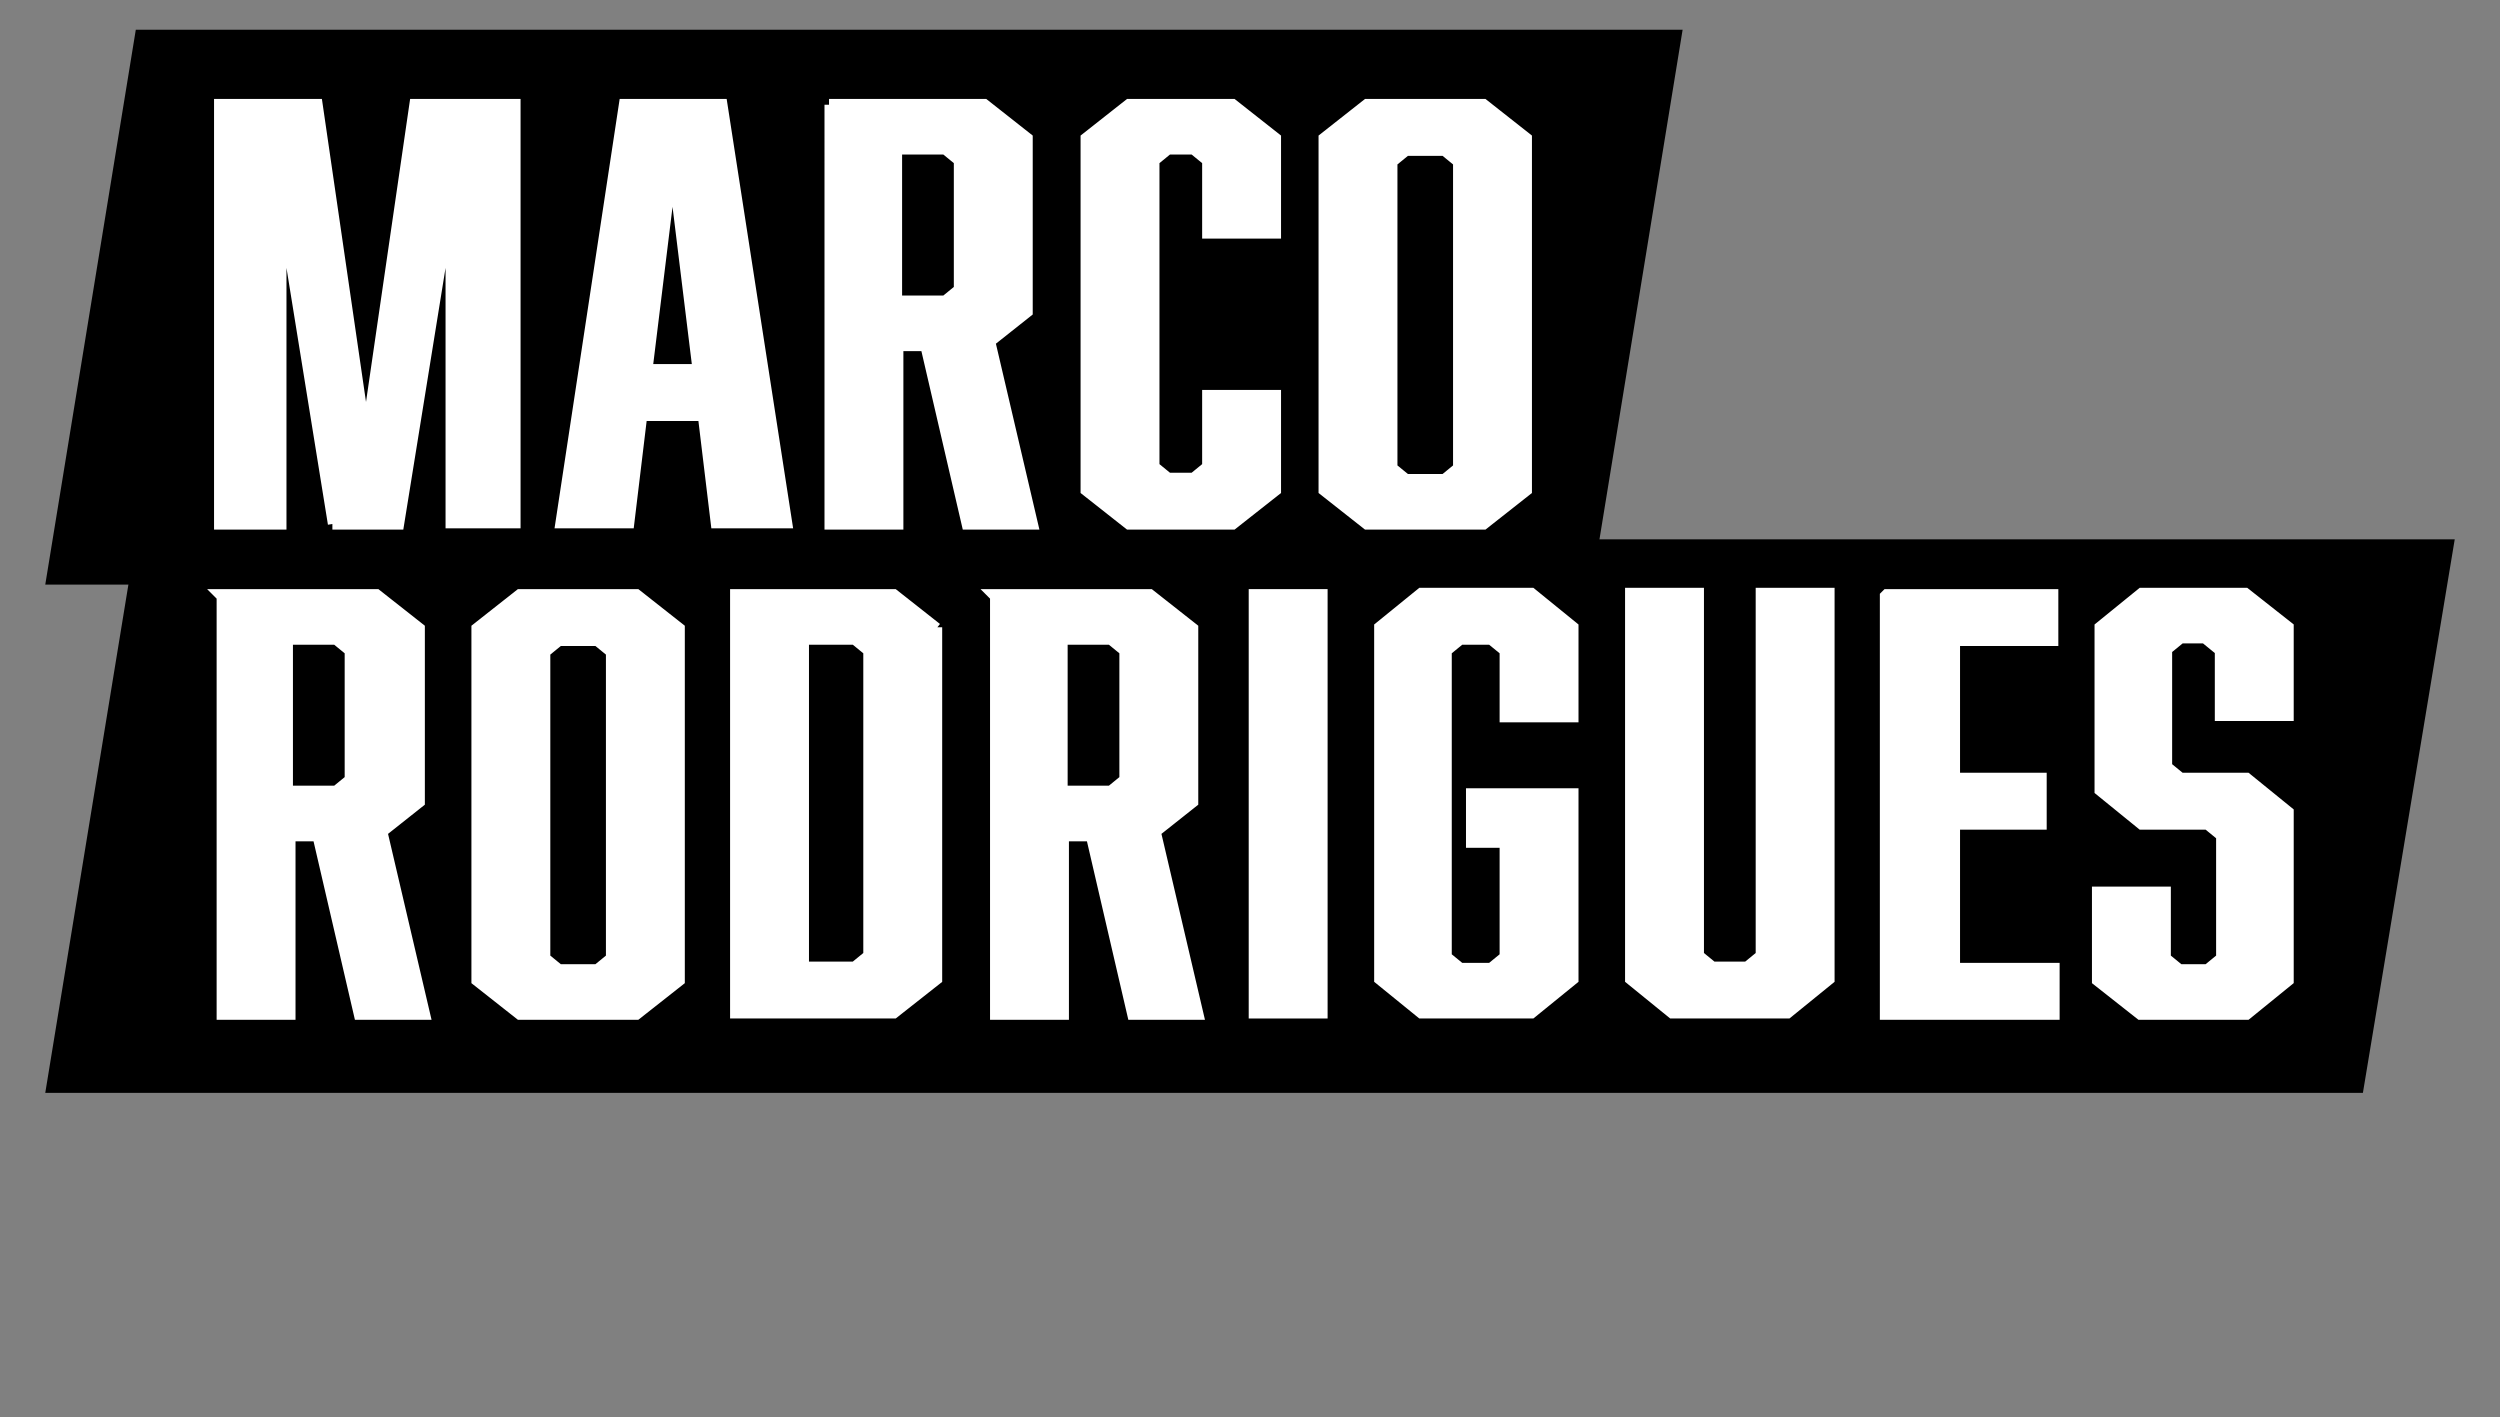
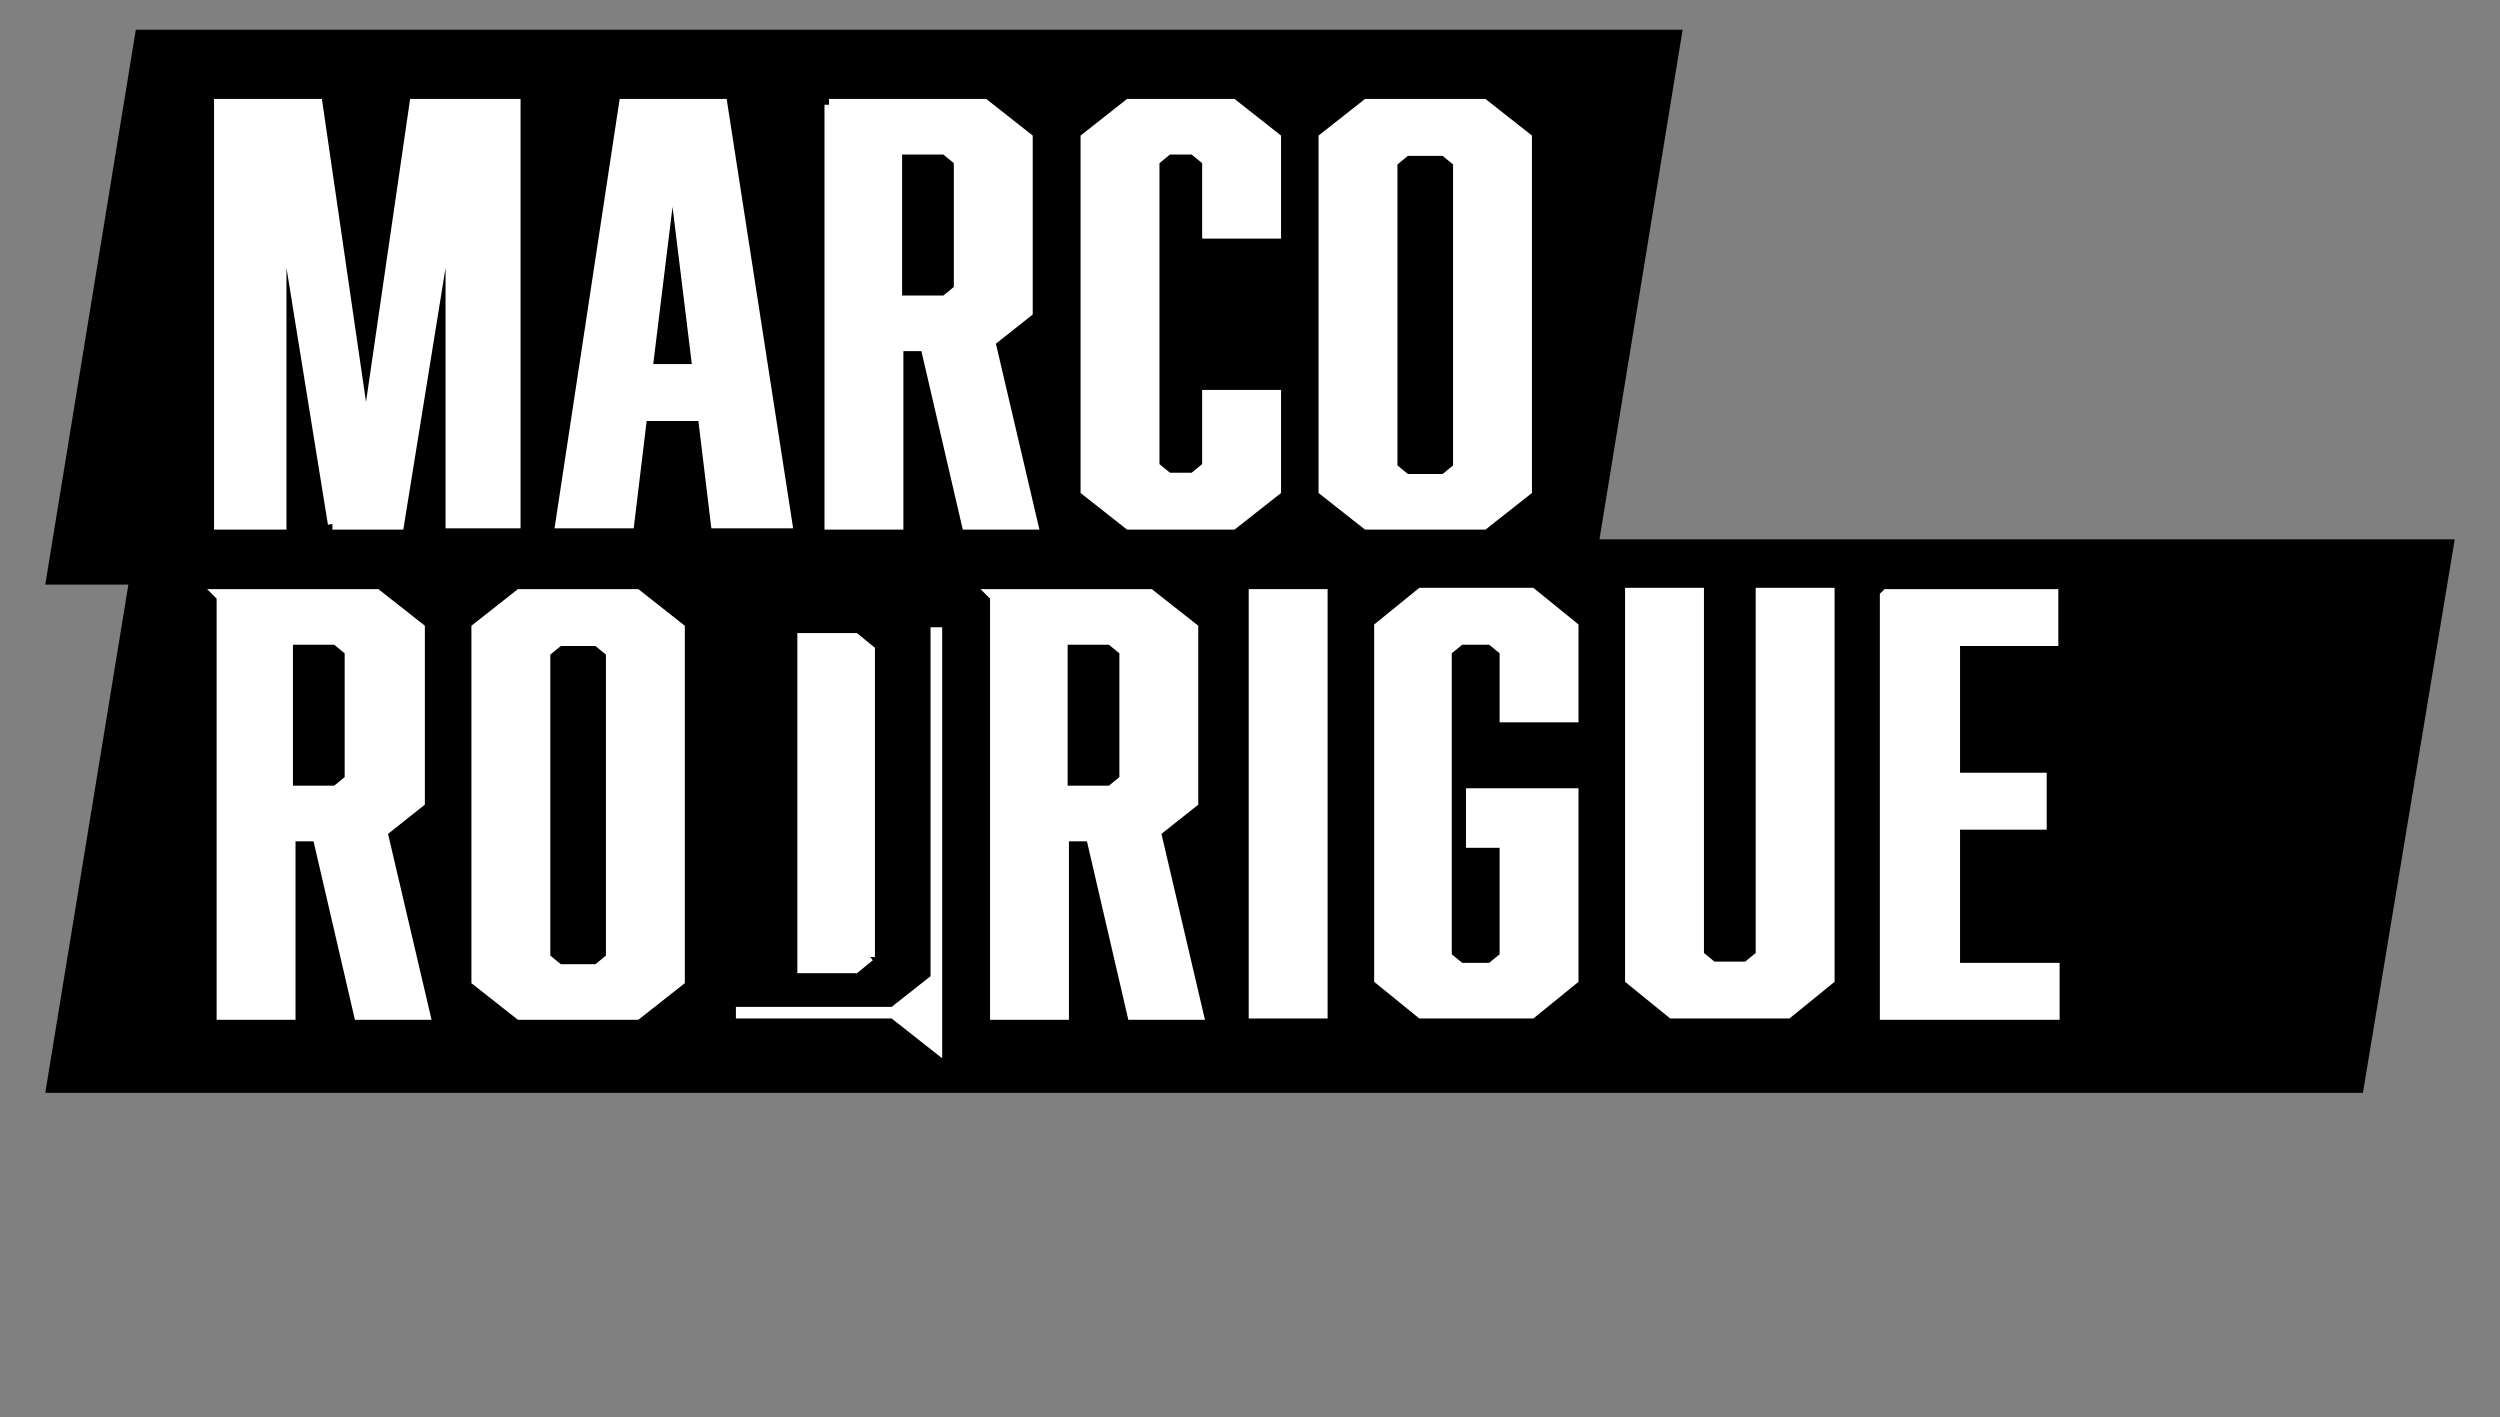
<svg xmlns="http://www.w3.org/2000/svg" width="193.3" height="109.6" version="1.1" viewBox="0 0 193.3 109.6">
  <rect x="0" y="0" width="193.3" height="109.6" fill="#808080" stroke="none" />
  <defs>
    <style>
      .cls-1 {
        fill: #fff;
        stroke: #fff;
        stroke-miterlimit: 10;
        stroke-width: .9px;
      }
    </style>
  </defs>
  <g>
    <g id="_レイヤー_1" data-name="レイヤー_1">
      <polygon points="123.1 45.2 3.5 45.2 10.5 2.3 130.1 2.3 123.1 45.2" />
      <polygon points="182.7 84.5 3.5 84.5 10.5 41.7 189.8 41.7 182.7 84.5" />
      <g>
        <path class="cls-1" d="M25.8,40.5l-4.1-25.4v25.4h-4.7V8.1h7.5l3.8,26.1,3.8-26.1h7.7v32.3h-4.9V15.1l-4.1,25.4h-5.1Z" />
        <path class="cls-1" d="M49.6,32.1l-1,8.3h-5.2l4.9-32.3h7.5l5,32.3h-5.4l-1-8.3h-4.8ZM52,12.3l-2,16.3h4l-2-16.3Z" />
        <path class="cls-1" d="M64.1,8.1h12l3.3,2.6v13.4l-2.9,2.3,3.3,14.1h-5l-3.2-13.8h-2.2v13.8h-5.2V8.1ZM74.2,22.5v-10.1l-1.1-.9h-3.8v11.8h3.8l1.1-.9Z" />
        <path class="cls-1" d="M84,10.7l3.3-2.6h8l3.3,2.6v7.3h-5.2v-5.6l-1.1-.9h-2l-1.1.9v23.7l1.1.9h2l1.1-.9v-5.5h5.2v7.3l-3.3,2.6h-8l-3.3-2.6V10.7Z" />
        <path class="cls-1" d="M118,37.9l-3.3,2.6h-9l-3.3-2.6V10.7l3.3-2.6h9l3.3,2.6v27.2ZM108.7,11.6l-1.1.9v23.7l1.1.9h3l1.1-.9V12.5l-1.1-.9h-3Z" />
        <path class="cls-1" d="M17.1,46h12l3.3,2.6v13.4l-2.9,2.3,3.3,14.1h-5l-3.2-13.8h-2.2v13.8h-5.2v-32.3ZM27.1,60.4v-10.1l-1.1-.9h-3.8v11.8h3.8l1.1-.9Z" />
        <path class="cls-1" d="M52.5,75.8l-3.3,2.6h-9l-3.3-2.6v-27.2l3.3-2.6h9l3.3,2.6v27.2ZM43.2,49.5l-1.1.9v23.7l1.1.9h3l1.1-.9v-23.7l-1.1-.9h-3Z" />
-         <path class="cls-1" d="M72.4,48.5v27.2l-3.3,2.6h-12.2v-32.3h12.2l3.3,2.6ZM67.2,74v-23.7l-1.1-.9h-4v25.4h4l1.1-.9Z" />
+         <path class="cls-1" d="M72.4,48.5v27.2l-3.3,2.6h-12.2h12.2l3.3,2.6ZM67.2,74v-23.7l-1.1-.9h-4v25.4h4l1.1-.9Z" />
        <path class="cls-1" d="M76.9,46h12l3.3,2.6v13.4l-2.9,2.3,3.3,14.1h-5l-3.2-13.8h-2.2v13.8h-5.2v-32.3ZM87,60.4v-10.1l-1.1-.9h-3.8v11.8h3.8l1.1-.9Z" />
        <path class="cls-1" d="M97,46h5.2v32.3h-5.2v-32.3Z" />
        <path class="cls-1" d="M106.7,48.5l3.2-2.6h8.5l3.2,2.6v6.9h-5.2v-5.1l-1.1-.9h-2.4l-1.1.9v23.7l1.1.9h2.4l1.1-.9v-8.9h-2.6v-3.7h7.8v14.3l-3.2,2.6h-8.5l-3.2-2.6v-27.2Z" />
        <path class="cls-1" d="M138,78.3h-8.7l-3.2-2.6v-29.8h5.2v28l1.1.9h2.7l1.1-.9v-28h5.2v29.8l-3.2,2.6Z" />
        <path class="cls-1" d="M145.9,46h12.8v3.5h-7.6v10.7h6.7v3.5h-6.7v11.2h7.7v3.5h-13v-32.3Z" />
-         <path class="cls-1" d="M171.6,50.2l-1.1-.9h-1.9l-1.1.9v9.1l1.1.9h5.1l3.2,2.6v13l-3.2,2.6h-8.2l-3.3-2.6v-6.8h5.2v5.1l1.1.9h2.2l1.1-.9v-9.5l-1.1-.9h-5.1l-3.2-2.6v-12.6l3.2-2.6h8l3.3,2.6v6.8h-5.2v-5.1Z" />
      </g>
    </g>
  </g>
</svg>